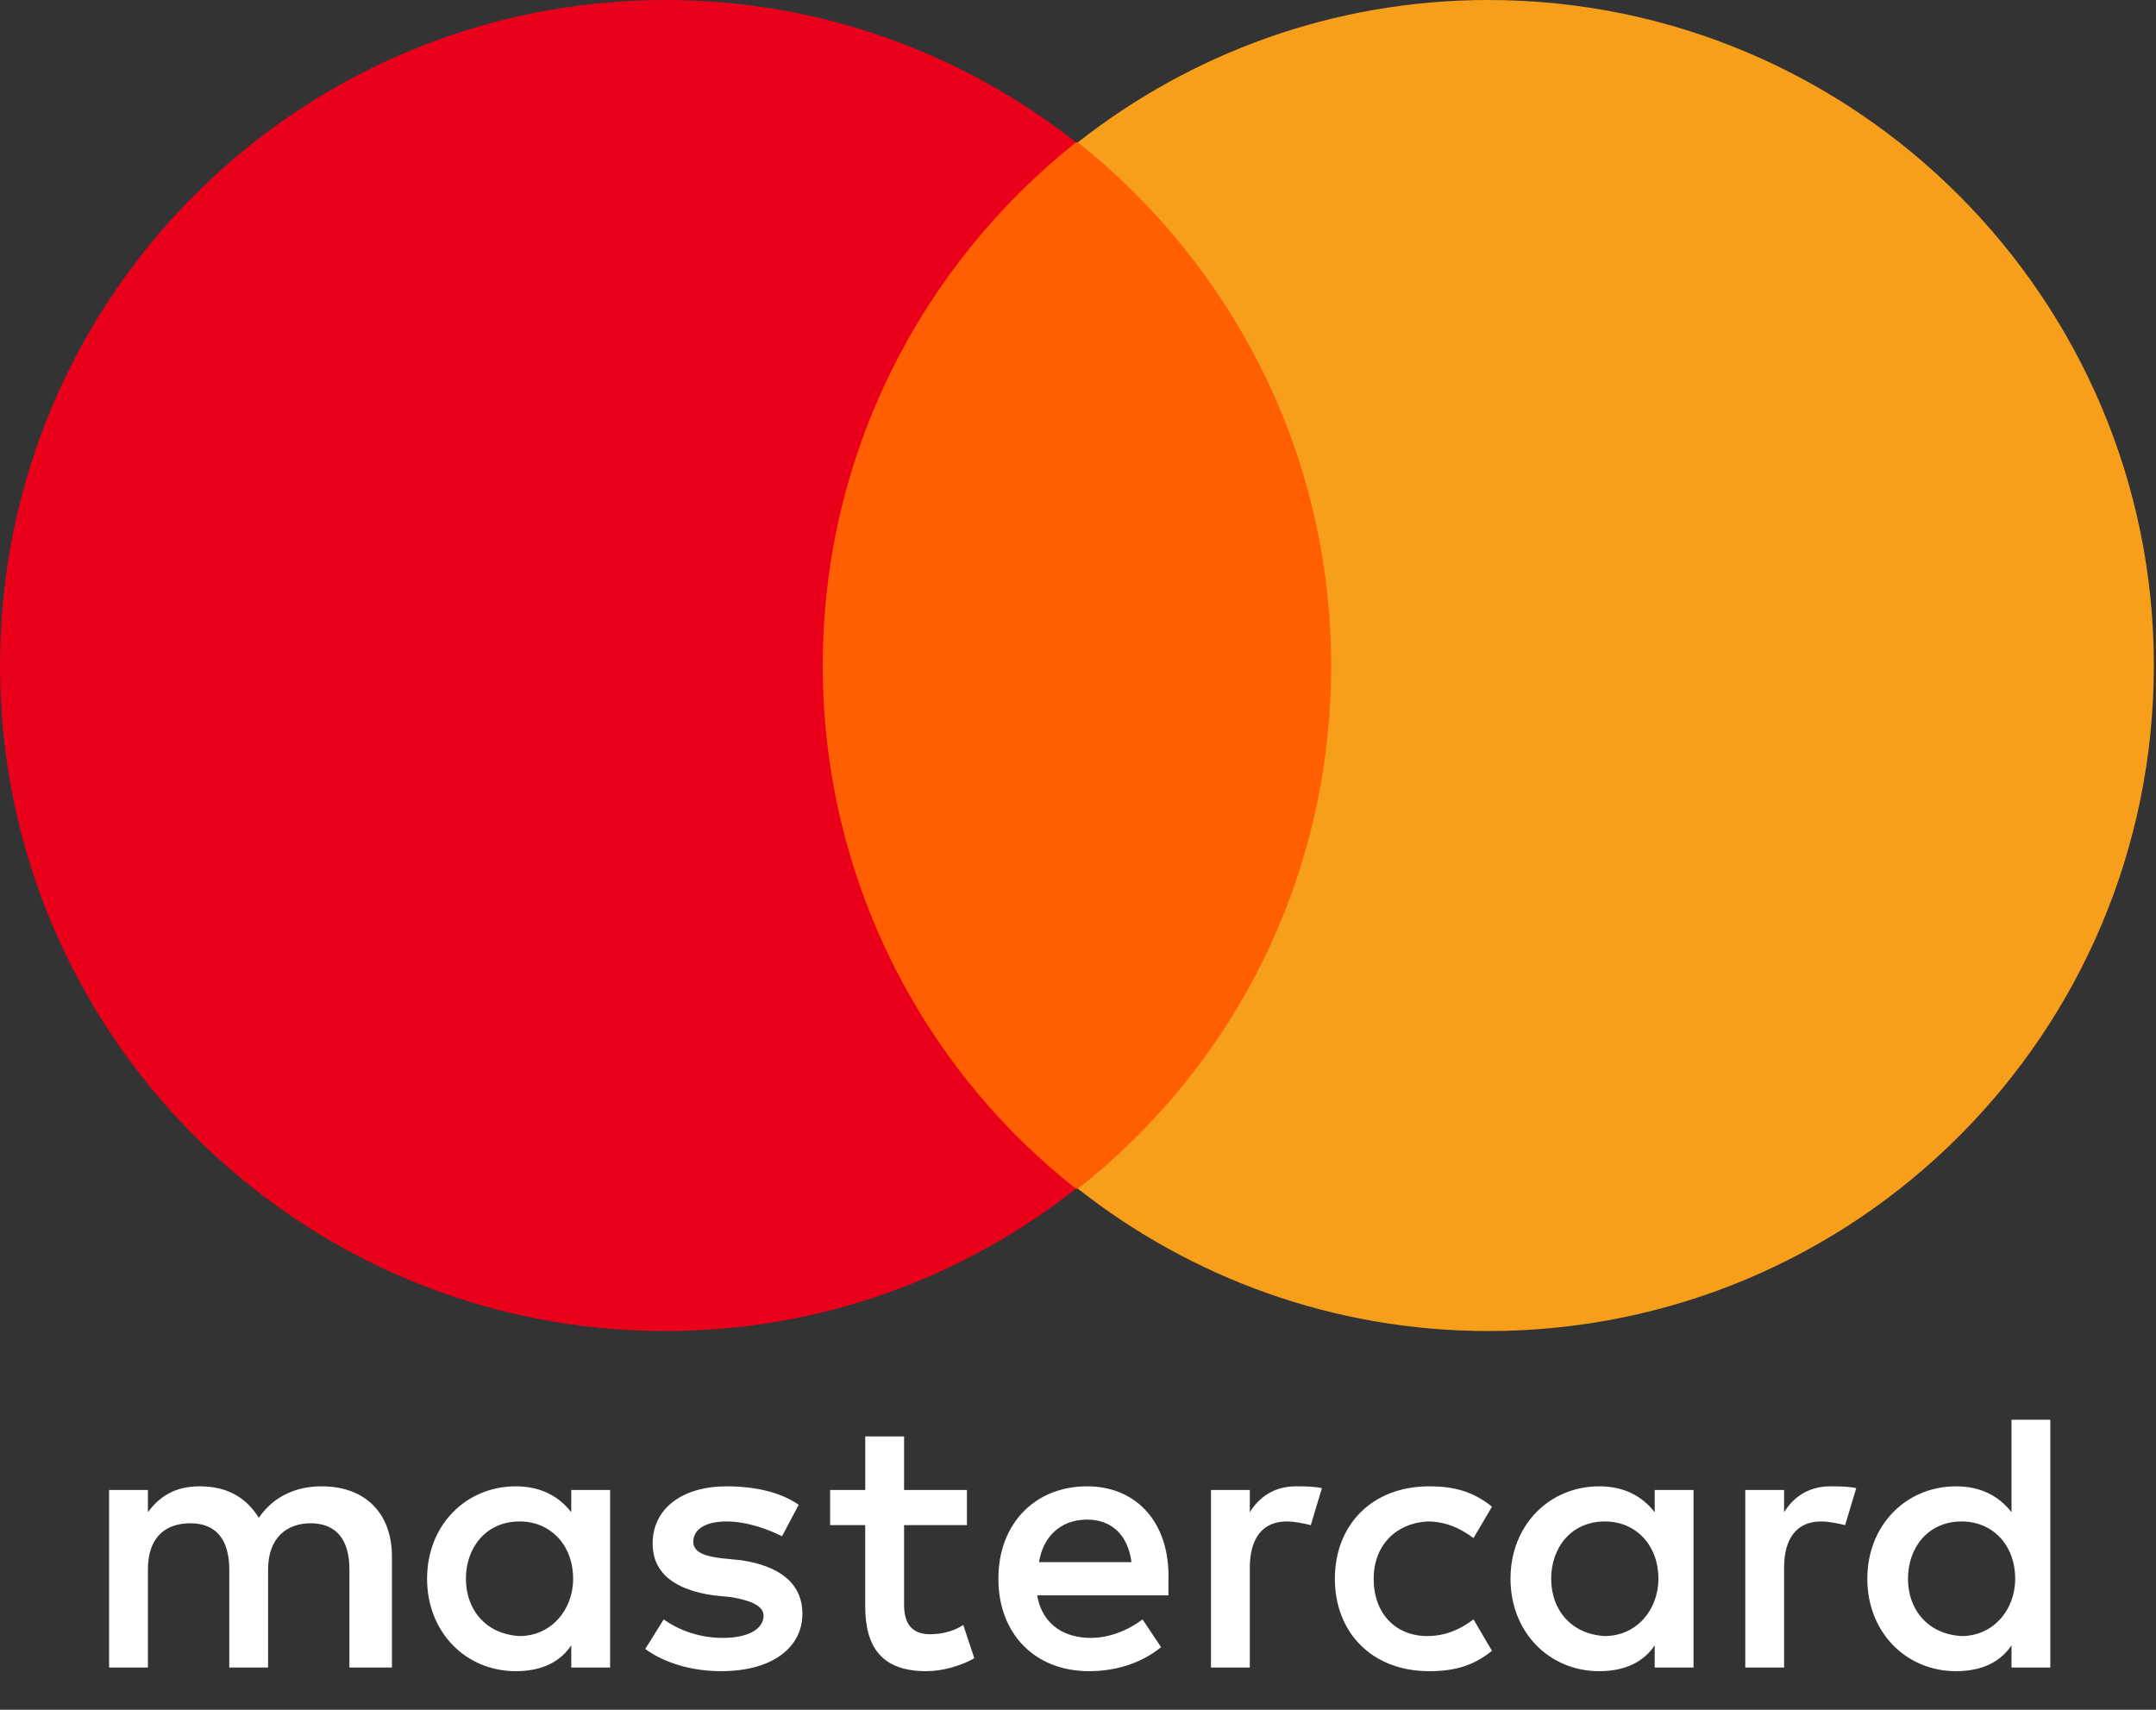
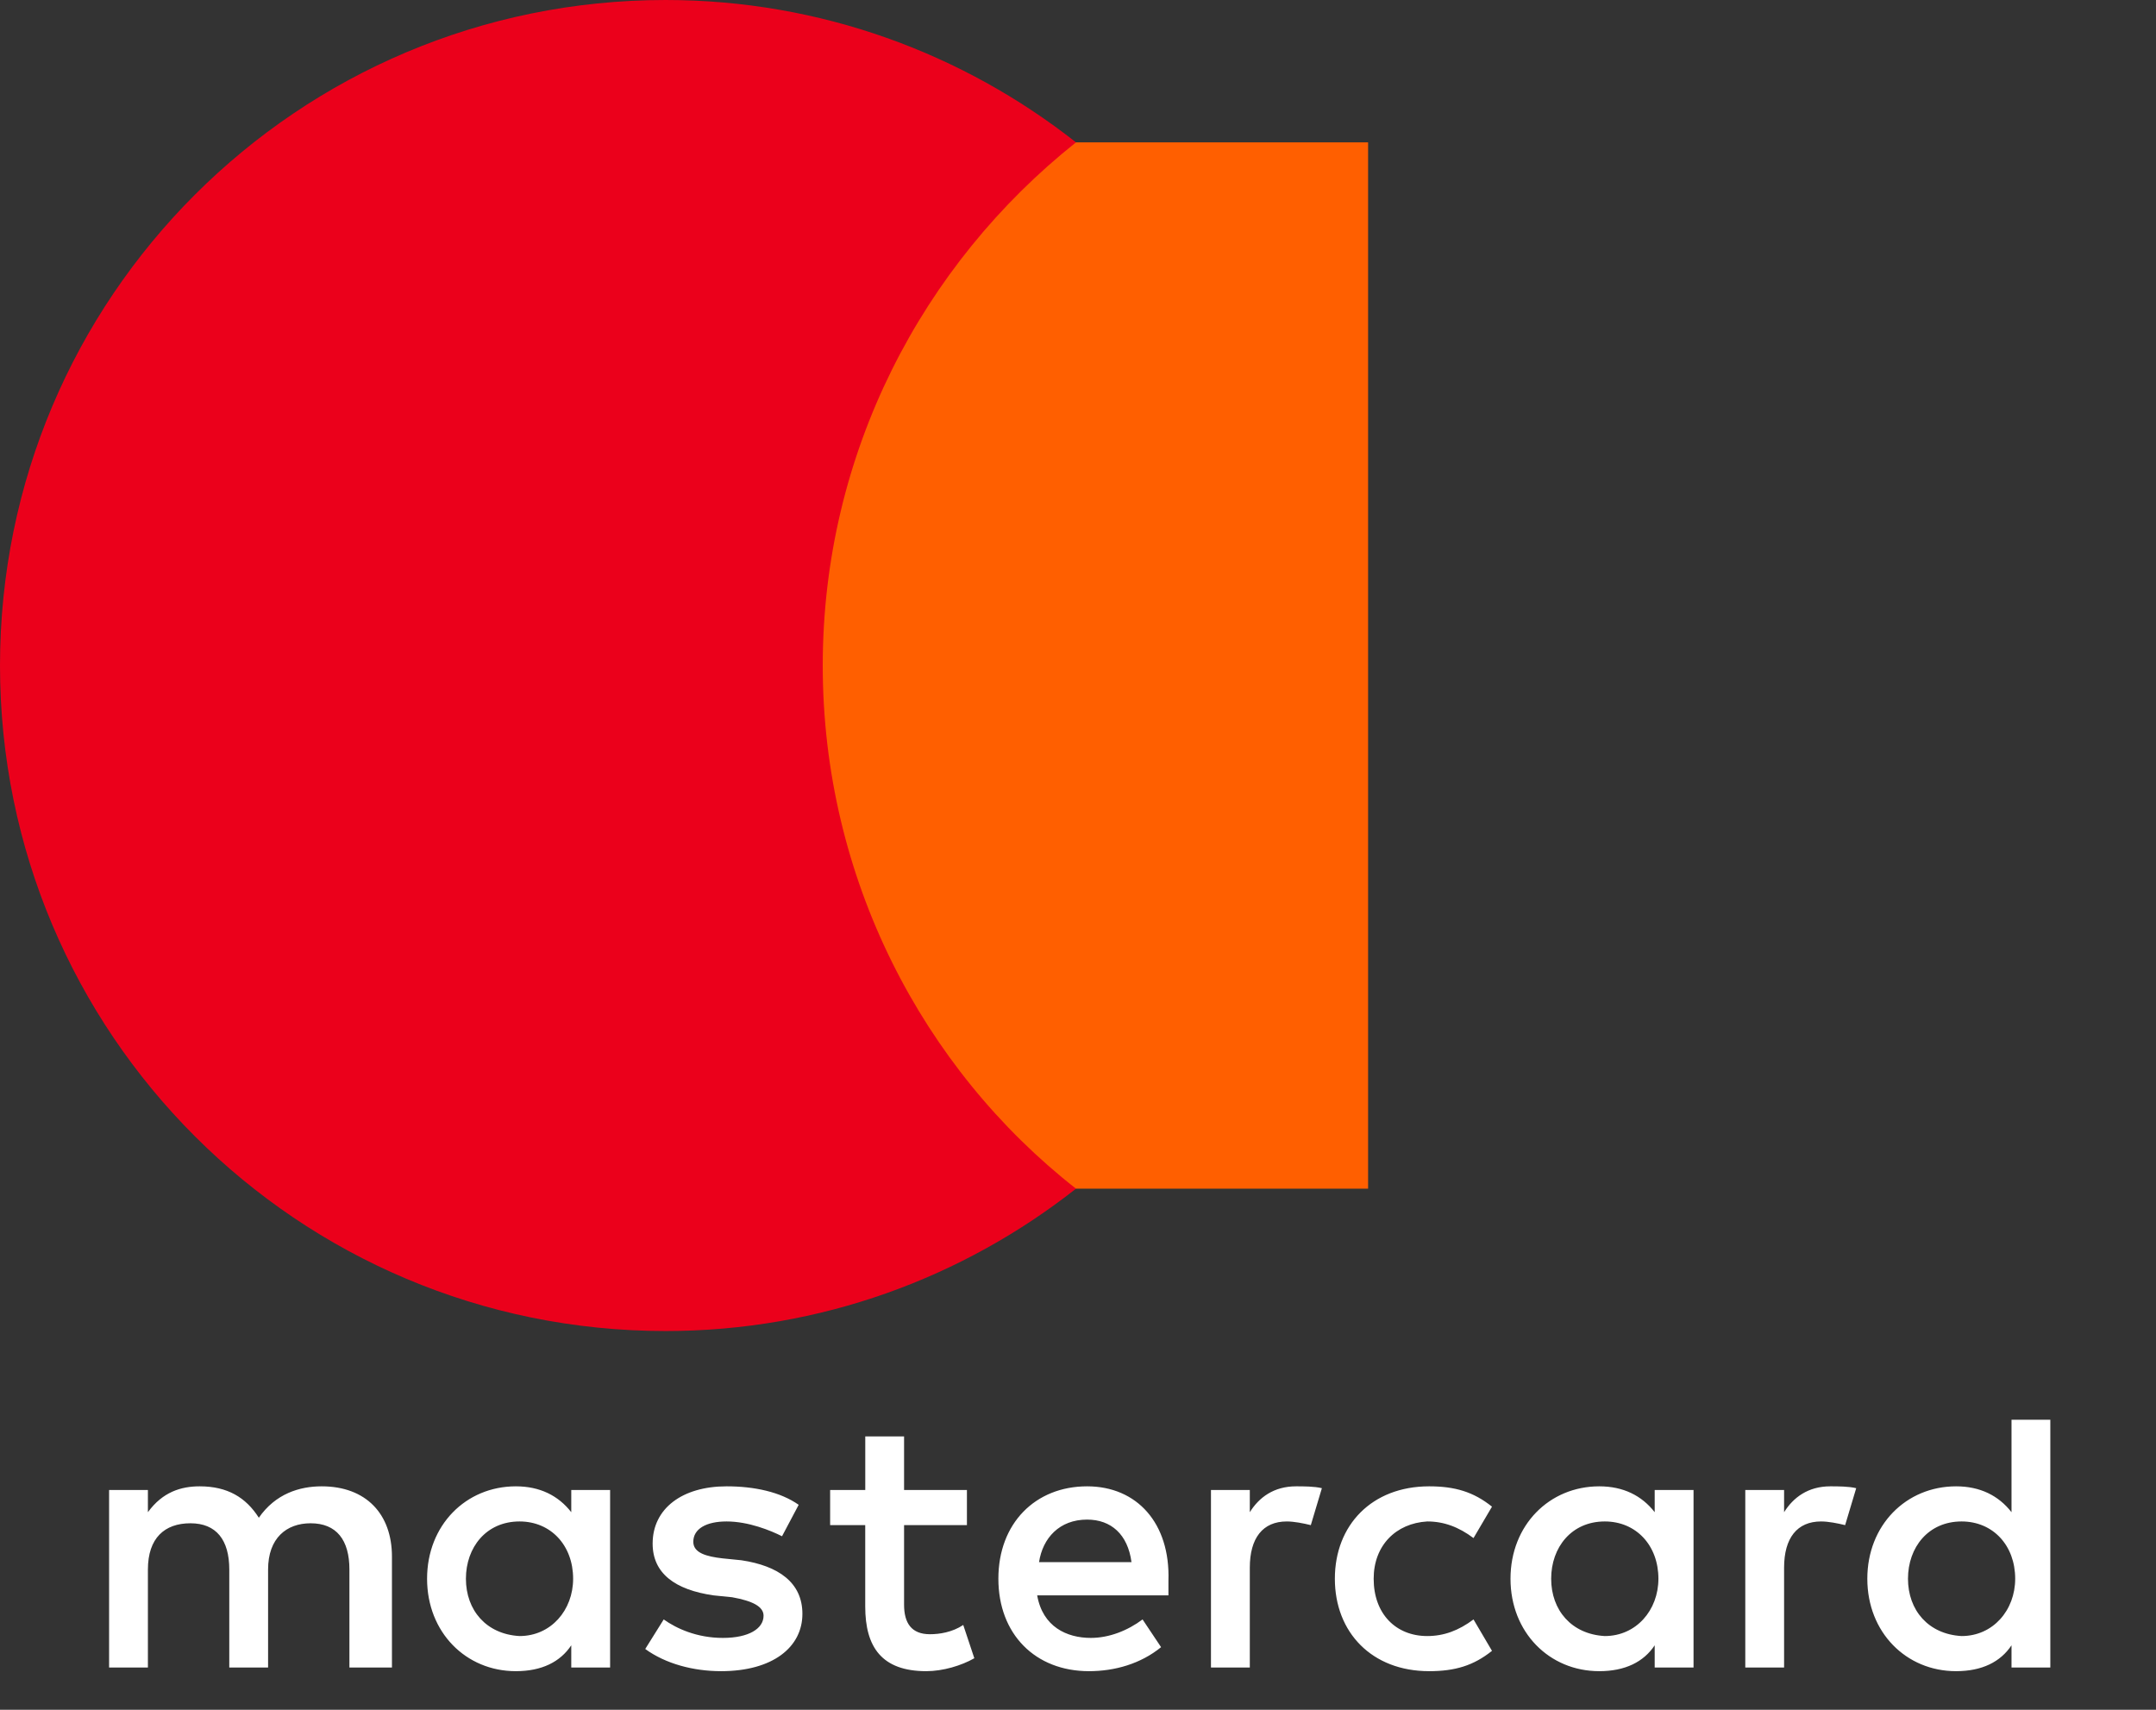
<svg xmlns="http://www.w3.org/2000/svg" width="58" height="46" viewBox="0 0 58 46" fill="none">
  <rect x="0" y="0" width="58" height="46" fill="#333333" stroke="none" />
  <path d="M10.544 44.862V41.878C10.544 40.734 9.848 39.988 8.654 39.988C8.057 39.988 7.411 40.187 6.963 40.833C6.615 40.286 6.118 39.988 5.372 39.988C4.874 39.988 4.377 40.137 3.979 40.684V40.087H2.935V44.862H3.979V42.226C3.979 41.38 4.427 40.982 5.123 40.982C5.819 40.982 6.168 41.43 6.168 42.226V44.862H7.212V42.226C7.212 41.38 7.709 40.982 8.356 40.982C9.052 40.982 9.4 41.43 9.4 42.226V44.862H10.544ZM26.012 40.087H24.321V38.645H23.277V40.087H22.332V41.032H23.276V43.221C23.276 44.315 23.724 44.961 24.918 44.961C25.366 44.961 25.863 44.812 26.211 44.613L25.913 43.718C25.614 43.917 25.266 43.967 25.017 43.967C24.52 43.967 24.321 43.668 24.321 43.171V41.032H26.012V40.087ZM34.865 39.988C34.268 39.988 33.87 40.286 33.622 40.684V40.087H32.577V44.862H33.622V42.176C33.622 41.38 33.97 40.933 34.616 40.933C34.815 40.933 35.064 40.983 35.263 41.032L35.561 40.038C35.362 39.988 35.064 39.988 34.865 39.988V39.988ZM21.486 40.485C20.989 40.137 20.292 39.988 19.546 39.988C18.353 39.988 17.557 40.585 17.557 41.529C17.557 42.325 18.154 42.773 19.198 42.922L19.696 42.972C20.243 43.071 20.541 43.221 20.541 43.469C20.541 43.817 20.143 44.066 19.447 44.066C18.751 44.066 18.203 43.817 17.855 43.569L17.358 44.364C17.905 44.762 18.651 44.961 19.397 44.961C20.79 44.961 21.586 44.315 21.586 43.419C21.586 42.574 20.939 42.126 19.944 41.977L19.447 41.927C18.999 41.877 18.651 41.778 18.651 41.48C18.651 41.132 18.999 40.933 19.546 40.933C20.143 40.933 20.74 41.181 21.038 41.331L21.486 40.485ZM49.239 39.988C48.642 39.988 48.244 40.286 47.995 40.684V40.087H46.951V44.862H47.995V42.176C47.995 41.38 48.344 40.933 48.99 40.933C49.189 40.933 49.438 40.983 49.637 41.032L49.935 40.038C49.736 39.988 49.438 39.988 49.239 39.988ZM35.91 42.474C35.91 43.917 36.904 44.961 38.446 44.961C39.142 44.961 39.64 44.812 40.137 44.414L39.64 43.569C39.242 43.867 38.844 44.016 38.396 44.016C37.551 44.016 36.954 43.419 36.954 42.474C36.954 41.579 37.551 40.982 38.396 40.933C38.844 40.933 39.242 41.082 39.64 41.38L40.137 40.535C39.64 40.137 39.142 39.988 38.446 39.988C36.904 39.988 35.91 41.032 35.91 42.474ZM45.559 42.474V40.087H44.514V40.684C44.166 40.237 43.669 39.988 43.022 39.988C41.679 39.988 40.635 41.032 40.635 42.474C40.635 43.917 41.679 44.961 43.022 44.961C43.718 44.961 44.216 44.713 44.514 44.265V44.862H45.559V42.474ZM41.729 42.474C41.729 41.629 42.276 40.933 43.171 40.933C44.017 40.933 44.614 41.579 44.614 42.474C44.614 43.32 44.017 44.016 43.171 44.016C42.276 43.967 41.729 43.32 41.729 42.474ZM29.245 39.988C27.852 39.988 26.858 40.982 26.858 42.474C26.858 43.967 27.852 44.961 29.295 44.961C29.991 44.961 30.687 44.762 31.235 44.315L30.737 43.569C30.339 43.867 29.842 44.066 29.345 44.066C28.698 44.066 28.051 43.768 27.902 42.922H31.433V42.524C31.483 40.982 30.588 39.988 29.245 39.988H29.245ZM29.245 40.883C29.891 40.883 30.339 41.281 30.439 42.027H27.952C28.051 41.38 28.499 40.883 29.245 40.883ZM55.157 42.474V38.197H54.113V40.684C53.765 40.237 53.267 39.988 52.621 39.988C51.278 39.988 50.234 41.032 50.234 42.474C50.234 43.917 51.278 44.961 52.621 44.961C53.317 44.961 53.815 44.713 54.113 44.265V44.862H55.157V42.474ZM51.328 42.474C51.328 41.629 51.875 40.933 52.77 40.933C53.616 40.933 54.212 41.579 54.212 42.474C54.212 43.32 53.616 44.016 52.77 44.016C51.875 43.967 51.328 43.32 51.328 42.474ZM16.413 42.474V40.087H15.368V40.684C15.02 40.237 14.523 39.988 13.876 39.988C12.534 39.988 11.489 41.032 11.489 42.474C11.489 43.917 12.534 44.961 13.876 44.961C14.573 44.961 15.07 44.713 15.368 44.265V44.862H16.413V42.474ZM12.534 42.474C12.534 41.629 13.081 40.933 13.976 40.933C14.821 40.933 15.418 41.579 15.418 42.474C15.418 43.32 14.821 44.016 13.976 44.016C13.081 43.967 12.534 43.32 12.534 42.474Z" fill="white" />
  <path d="M21.138 3.83H36.804V31.98H21.138V3.83Z" fill="#FF5F00" />
  <path d="M22.133 17.905C22.133 12.185 24.818 7.112 28.946 3.83C25.913 1.442 22.083 0 17.905 0C8.007 0 0 8.007 0 17.905C0 27.802 8.007 35.81 17.905 35.81C22.083 35.81 25.912 34.368 28.946 31.98C24.818 28.747 22.133 23.625 22.133 17.905Z" fill="#EB001B" />
-   <path d="M57.942 17.905C57.942 27.802 49.935 35.81 40.037 35.81C35.86 35.81 32.03 34.368 28.996 31.98C33.174 28.698 35.81 23.625 35.81 17.905C35.81 12.185 33.124 7.112 28.996 3.83C32.03 1.442 35.86 0 40.037 0C49.935 0 57.943 8.057 57.943 17.905H57.942Z" fill="#F79E1B" />
</svg>